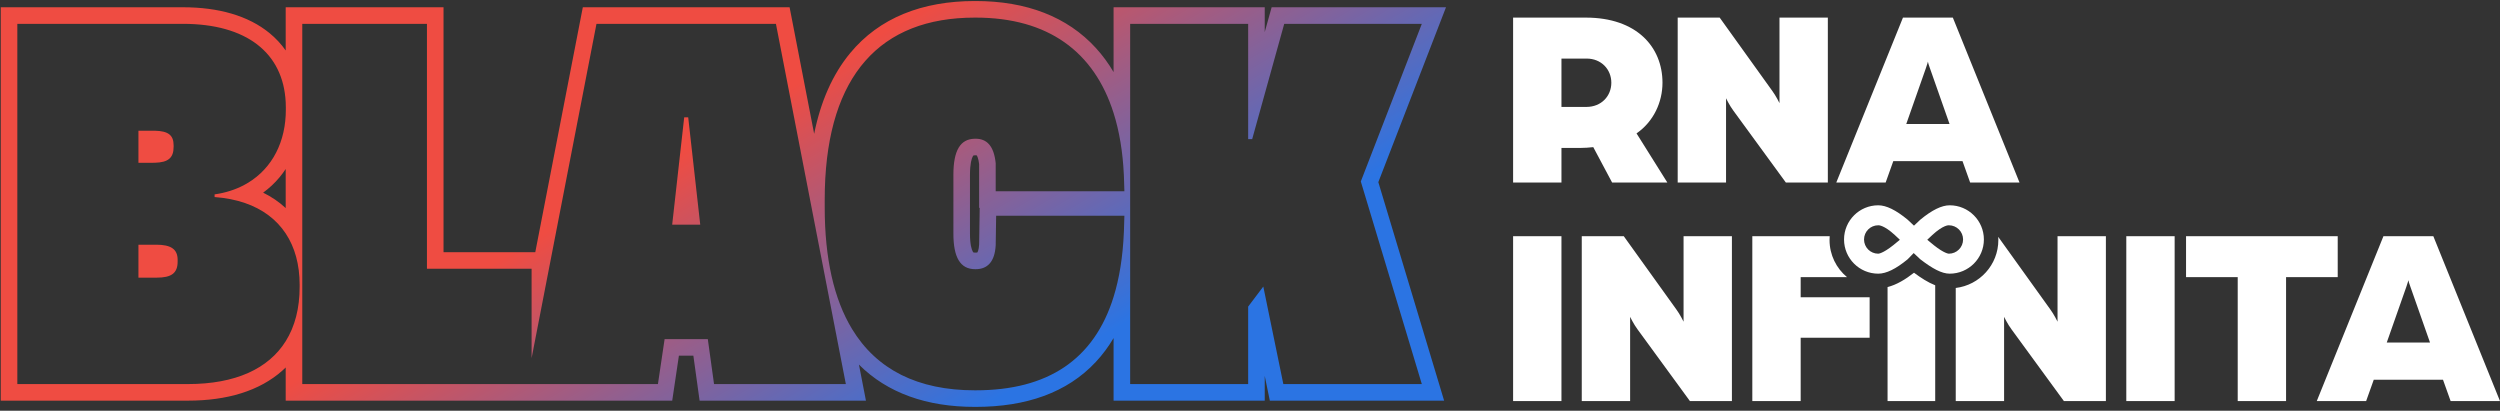
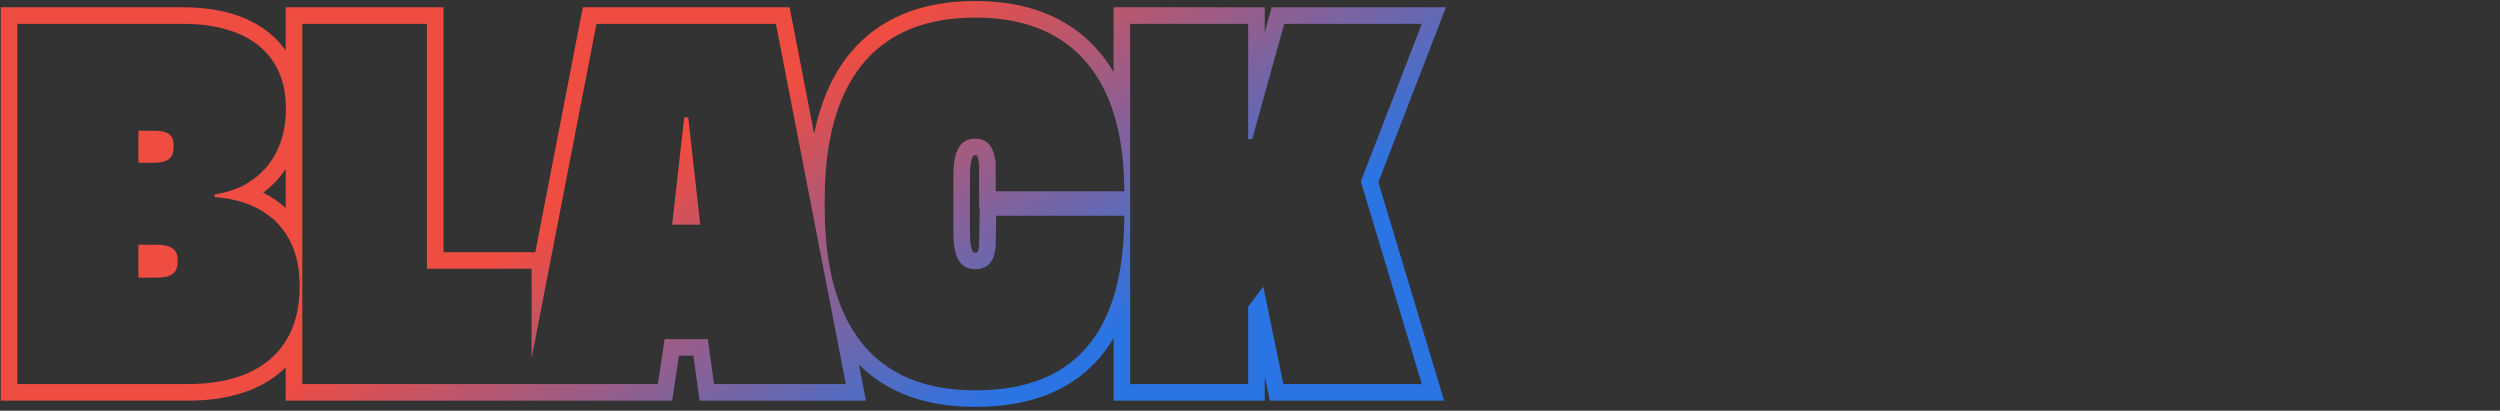
<svg xmlns="http://www.w3.org/2000/svg" width="353" height="58" viewBox="0 0 353 58" fill="none">
  <rect x="0" y="0" width="353" height="58" fill="#333333" stroke="none" />
  <path fill-rule="evenodd" clip-rule="evenodd" d="M159.578 3.366H176.24V19.65H176.806L181.333 3.366H200.761L192.147 25.623L200.761 54.231H181.207L178.378 40.462L176.24 43.291V54.231H159.578V3.366ZM158.687 24.667C158.692 24.776 158.696 24.885 158.701 24.995L158.764 27.007H140.593V23.046C140.341 20.594 139.335 19.588 137.764 19.588H137.701C135.563 19.588 134.62 21.285 134.62 24.68V32.98C134.62 36.312 135.563 38.01 137.701 38.01H137.764C139.398 38.01 140.467 37.004 140.593 34.615L140.656 30.465H158.764L158.701 32.54C158.697 32.629 158.694 32.717 158.69 32.805C158.543 36.247 158.059 39.285 157.238 41.923C154.489 50.763 147.969 55.112 137.764 55.112H137.638C129.595 55.112 123.786 52.189 120.307 46.453C117.748 42.233 116.449 36.492 116.449 29.27V28.201C116.449 27.686 116.456 27.179 116.469 26.678C116.902 10.703 124.225 2.486 137.638 2.486H137.764C147.969 2.486 154.489 7.277 157.238 15.957C158.052 18.527 158.536 21.438 158.687 24.667ZM157.238 10.177V1.026H178.58V4.53L179.555 1.026H204.176L194.62 25.718L203.91 56.572H179.299L178.58 53.074V56.572H157.238V47.736C156.512 48.964 155.677 50.089 154.73 51.104C150.663 55.464 144.864 57.452 137.764 57.452H137.638C130.886 57.452 125.318 55.516 121.283 51.481L122.271 56.572H98.784L97.903 50.221H95.861L94.918 56.572H40.341V51.888C40.186 52.039 40.028 52.187 39.865 52.333C36.651 55.194 32.074 56.572 26.527 56.572H0.106V1.026H25.836C30.823 1.026 35.05 2.202 38.073 4.686C38.955 5.411 39.711 6.228 40.341 7.125V1.026H62.626V35.607H75.582L82.293 1.026H111.491L114.959 18.894C115.878 14.337 117.556 10.5 120.054 7.485C124.169 2.518 130.202 0.146 137.638 0.146H137.764C144.927 0.146 150.71 2.36 154.748 6.788C155.687 7.818 156.516 8.95 157.238 10.177ZM84.223 3.366H109.561L119.433 54.231H100.822L99.942 47.881H93.843L92.9 54.231H42.681V3.366H60.286V37.947H75.061V50.574L84.223 3.366ZM40.341 23.866V29.378C39.402 28.509 38.335 27.784 37.155 27.202C38.007 26.582 38.779 25.863 39.459 25.051C39.775 24.672 40.07 24.277 40.341 23.866ZM40.341 16.274C40.12 20.758 37.965 24.298 34.406 26.159C33.201 26.789 31.835 27.227 30.328 27.443C30.319 27.444 30.309 27.445 30.3 27.447V27.824C30.318 27.825 30.336 27.827 30.354 27.828C31.907 27.946 33.32 28.229 34.586 28.665C37.101 29.53 39.036 30.997 40.341 32.965C41.636 34.919 42.309 37.367 42.309 40.21V40.525C42.309 43.517 41.647 46.094 40.341 48.179C37.916 52.053 33.271 54.231 26.527 54.231H2.447V3.366H25.836C34.818 3.366 39.992 7.466 40.341 14.423C40.353 14.674 40.36 14.928 40.36 15.186V15.501C40.36 15.761 40.353 16.019 40.341 16.274ZM138.332 29.347H138.253V23.173C138.155 22.34 137.97 22.02 137.911 21.939C137.885 21.934 137.837 21.928 137.764 21.928H137.701C137.535 21.928 137.46 21.952 137.44 21.959C137.429 21.97 137.406 21.997 137.372 22.054C137.194 22.355 136.96 23.113 136.96 24.68V32.98C136.96 34.51 137.192 35.251 137.367 35.543C137.401 35.601 137.425 35.627 137.436 35.637C137.453 35.644 137.528 35.67 137.701 35.67H137.764C137.899 35.67 137.972 35.653 138.001 35.644C138.042 35.586 138.208 35.304 138.254 34.532L138.332 29.347ZM137.434 35.636C137.434 35.636 137.434 35.636 137.434 35.636C137.431 35.635 137.431 35.634 137.434 35.636ZM94.912 31.722H98.873L97.175 16.57H96.609L94.912 31.722ZM21.889 22.979C21.802 22.982 21.714 22.983 21.623 22.983H19.548V18.456H21.623C21.714 18.456 21.802 18.457 21.889 18.459C23.768 18.507 24.515 19.088 24.515 20.531V20.719C24.515 22.282 23.768 22.926 21.889 22.979ZM19.548 39.204V34.552H22.063C24.138 34.552 25.081 35.18 25.081 36.689V36.941C25.081 38.576 24.201 39.204 22.126 39.204H19.548Z" fill="url(#paint0_linear_179_1514)" />
-   <path fill-rule="evenodd" clip-rule="evenodd" d="M213.65 25.77V2.486H223.927C231.078 2.486 234.743 6.618 234.743 11.685C234.743 14.38 233.521 17.147 231.078 18.835L235.426 25.77H227.628L224.969 20.776C224.251 20.848 223.855 20.884 223.28 20.884H220.478V25.77H213.65ZM220.478 15.098H223.999C226.119 15.098 227.52 13.553 227.52 11.685C227.52 9.78 226.083 8.271 224.035 8.271H220.478V15.098ZM259.284 25.771L268.698 2.486H275.741L285.155 25.771H278.184L277.106 22.752H267.333L266.255 25.771H259.284ZM269.165 17.506H275.274L272.507 9.637C272.323 9.147 272.27 8.918 272.236 8.772L272.236 8.772L272.224 8.72L272.22 8.702C272.22 8.702 272.148 9.026 271.932 9.637L269.165 17.506ZM213.65 33.348V56.632H220.477V33.348H213.65ZM223.345 56.632V33.348H229.274L236.677 43.66C237.216 44.379 237.719 45.421 237.719 45.421V33.348H244.546V56.632H238.617L231.215 46.499C230.676 45.781 230.173 44.739 230.173 44.739V56.632H223.345ZM247.427 33.348V56.632H254.255V47.685H263.992V41.972H254.255V39.133H260.8C259.294 37.884 258.332 36.002 258.332 33.893C258.332 33.709 258.339 33.528 258.353 33.348H247.427ZM276.151 40.661C279.527 40.254 282.166 37.386 282.166 33.893C282.166 33.743 282.161 33.595 282.152 33.447L289.482 43.66C290.021 44.379 290.524 45.421 290.524 45.421V33.348H297.352V56.632H291.423L284.021 46.499C283.482 45.781 282.978 44.739 282.978 44.739V56.632H276.151V40.661ZM266.523 40.534C267.794 40.209 269.044 39.461 270.258 38.508C271.222 39.226 272.222 39.878 273.251 40.283V56.632H266.523V40.534ZM300.233 56.632V33.348H307.06V56.632H300.233ZM315.965 39.133V56.632H322.792V39.133H330.086V33.348H308.67V39.133H315.965ZM336.542 33.348L327.127 56.632H334.098L335.176 53.614H344.95L346.028 56.632H352.999L343.585 33.348H336.542ZM340.351 40.498L343.118 48.368H337.009L339.776 40.498C339.991 39.888 340.063 39.564 340.063 39.564C340.069 39.585 340.074 39.608 340.08 39.634C340.114 39.78 340.167 40.009 340.351 40.498ZM236.89 2.486V25.771H243.717V13.877C243.717 13.877 244.221 14.919 244.76 15.637L252.162 25.771H258.091V2.486H251.263V14.559C251.263 14.559 250.76 13.518 250.221 12.799L242.819 2.486H236.89Z" fill="white" />
-   <path fill-rule="evenodd" clip-rule="evenodd" d="M280.125 33.815C280.125 36.476 277.959 38.642 275.298 38.642C274.164 38.642 272.852 37.92 271.148 36.612C271.078 36.557 270.703 36.201 270.214 35.732C270.141 35.807 269.975 35.977 269.809 36.147L269.809 36.148C269.585 36.377 269.36 36.608 269.356 36.612C267.698 37.978 266.341 38.642 265.206 38.642C262.545 38.642 260.379 36.476 260.379 33.815C260.379 31.154 262.545 28.988 265.207 28.988C266.341 28.988 267.698 29.652 269.356 31.018C269.44 31.088 269.796 31.425 270.254 31.863C270.344 31.778 270.498 31.632 270.653 31.486L270.654 31.485C270.898 31.254 271.144 31.022 271.149 31.018C272.806 29.652 274.164 28.988 275.298 28.988C277.959 28.988 280.125 31.154 280.125 33.815ZM263.201 33.815C263.201 34.921 264.101 35.821 265.207 35.821C265.233 35.821 265.837 35.806 267.333 34.619C267.342 34.612 267.61 34.391 267.864 34.182L267.865 34.181C268.027 34.047 268.183 33.919 268.26 33.855C267.965 33.574 267.711 33.335 267.54 33.178C266.011 31.776 265.274 31.807 265.21 31.809C265.209 31.809 265.208 31.809 265.207 31.809C265.207 31.809 265.207 31.809 265.207 31.809C264.101 31.809 263.201 32.709 263.201 33.815ZM275.181 35.821C276.287 35.821 277.187 34.921 277.187 33.815C277.187 32.709 276.287 31.809 275.181 31.809C275.18 31.809 275.179 31.809 275.177 31.809C275.114 31.807 274.377 31.776 272.847 33.178C272.676 33.335 272.422 33.574 272.128 33.855C272.204 33.919 272.36 34.047 272.523 34.181C272.776 34.39 273.046 34.612 273.055 34.619C274.55 35.806 275.155 35.821 275.181 35.821Z" fill="white" />
  <defs>
    <linearGradient id="paint0_linear_179_1514" x1="57.792" y1="44.236" x2="84.674" y2="89.591" gradientUnits="userSpaceOnUse">
      <stop stop-color="#EF4C42" />
      <stop offset="1" stop-color="#2B74E3" />
    </linearGradient>
  </defs>
</svg>